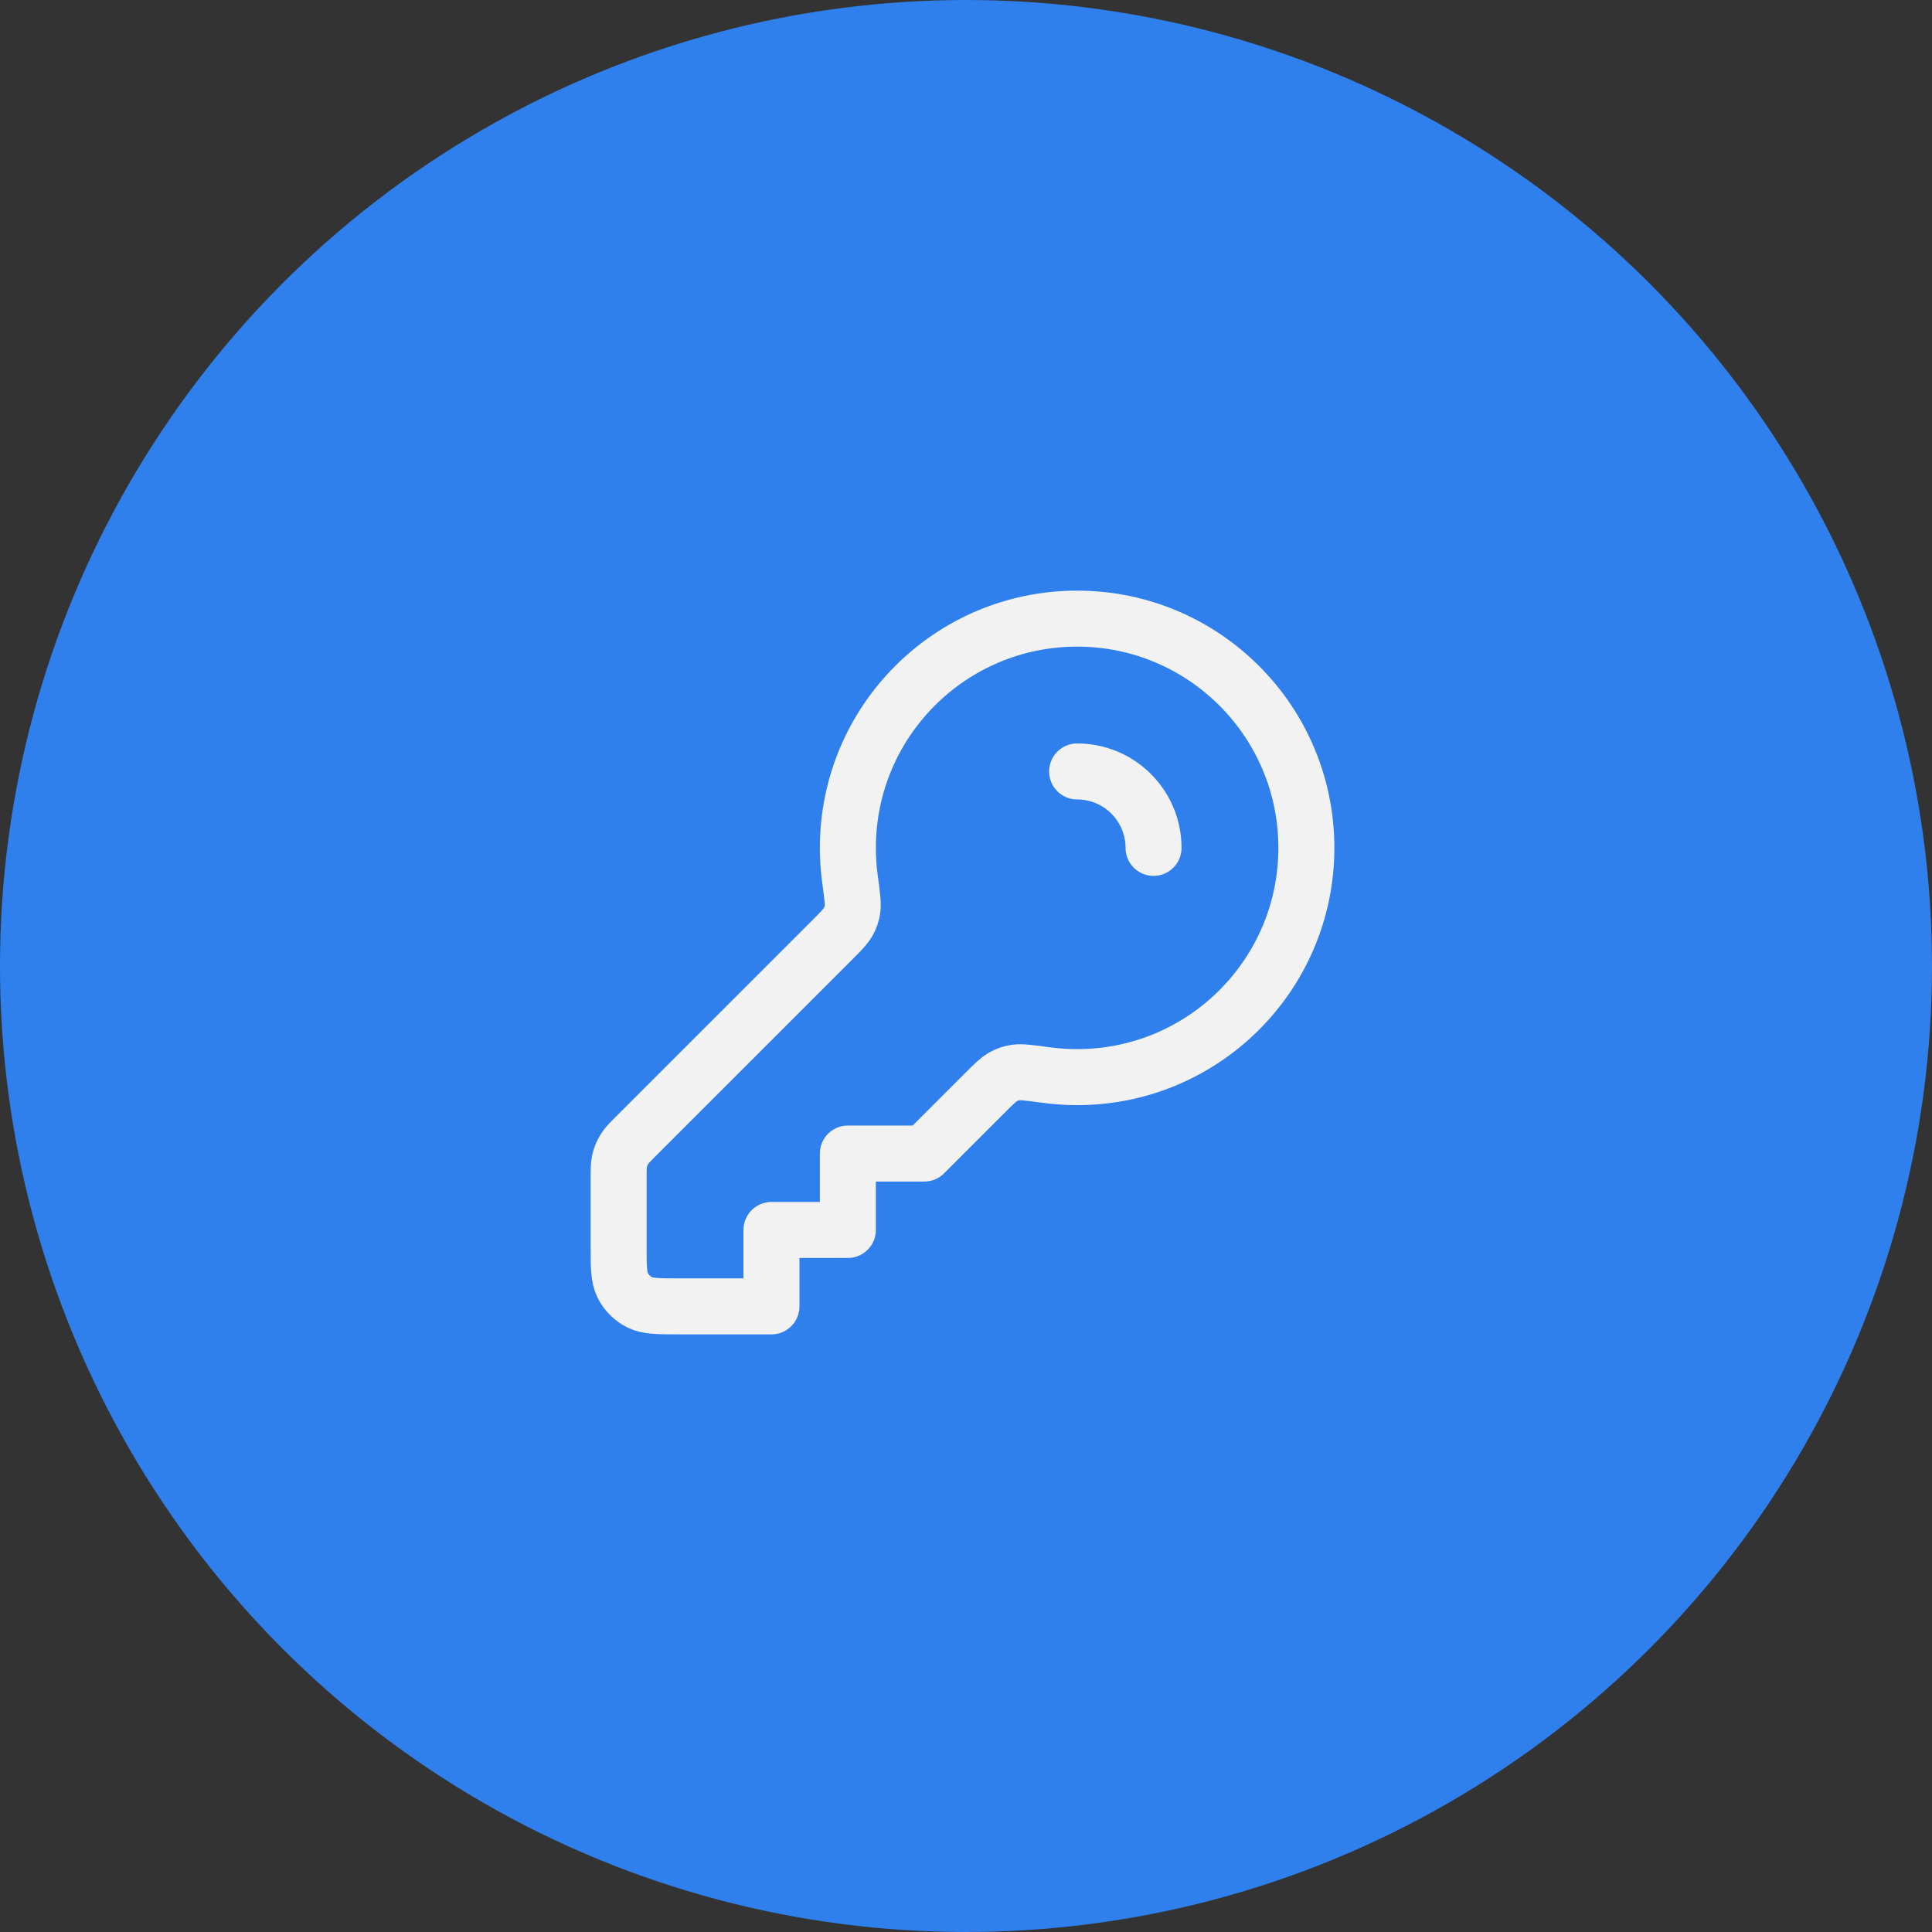
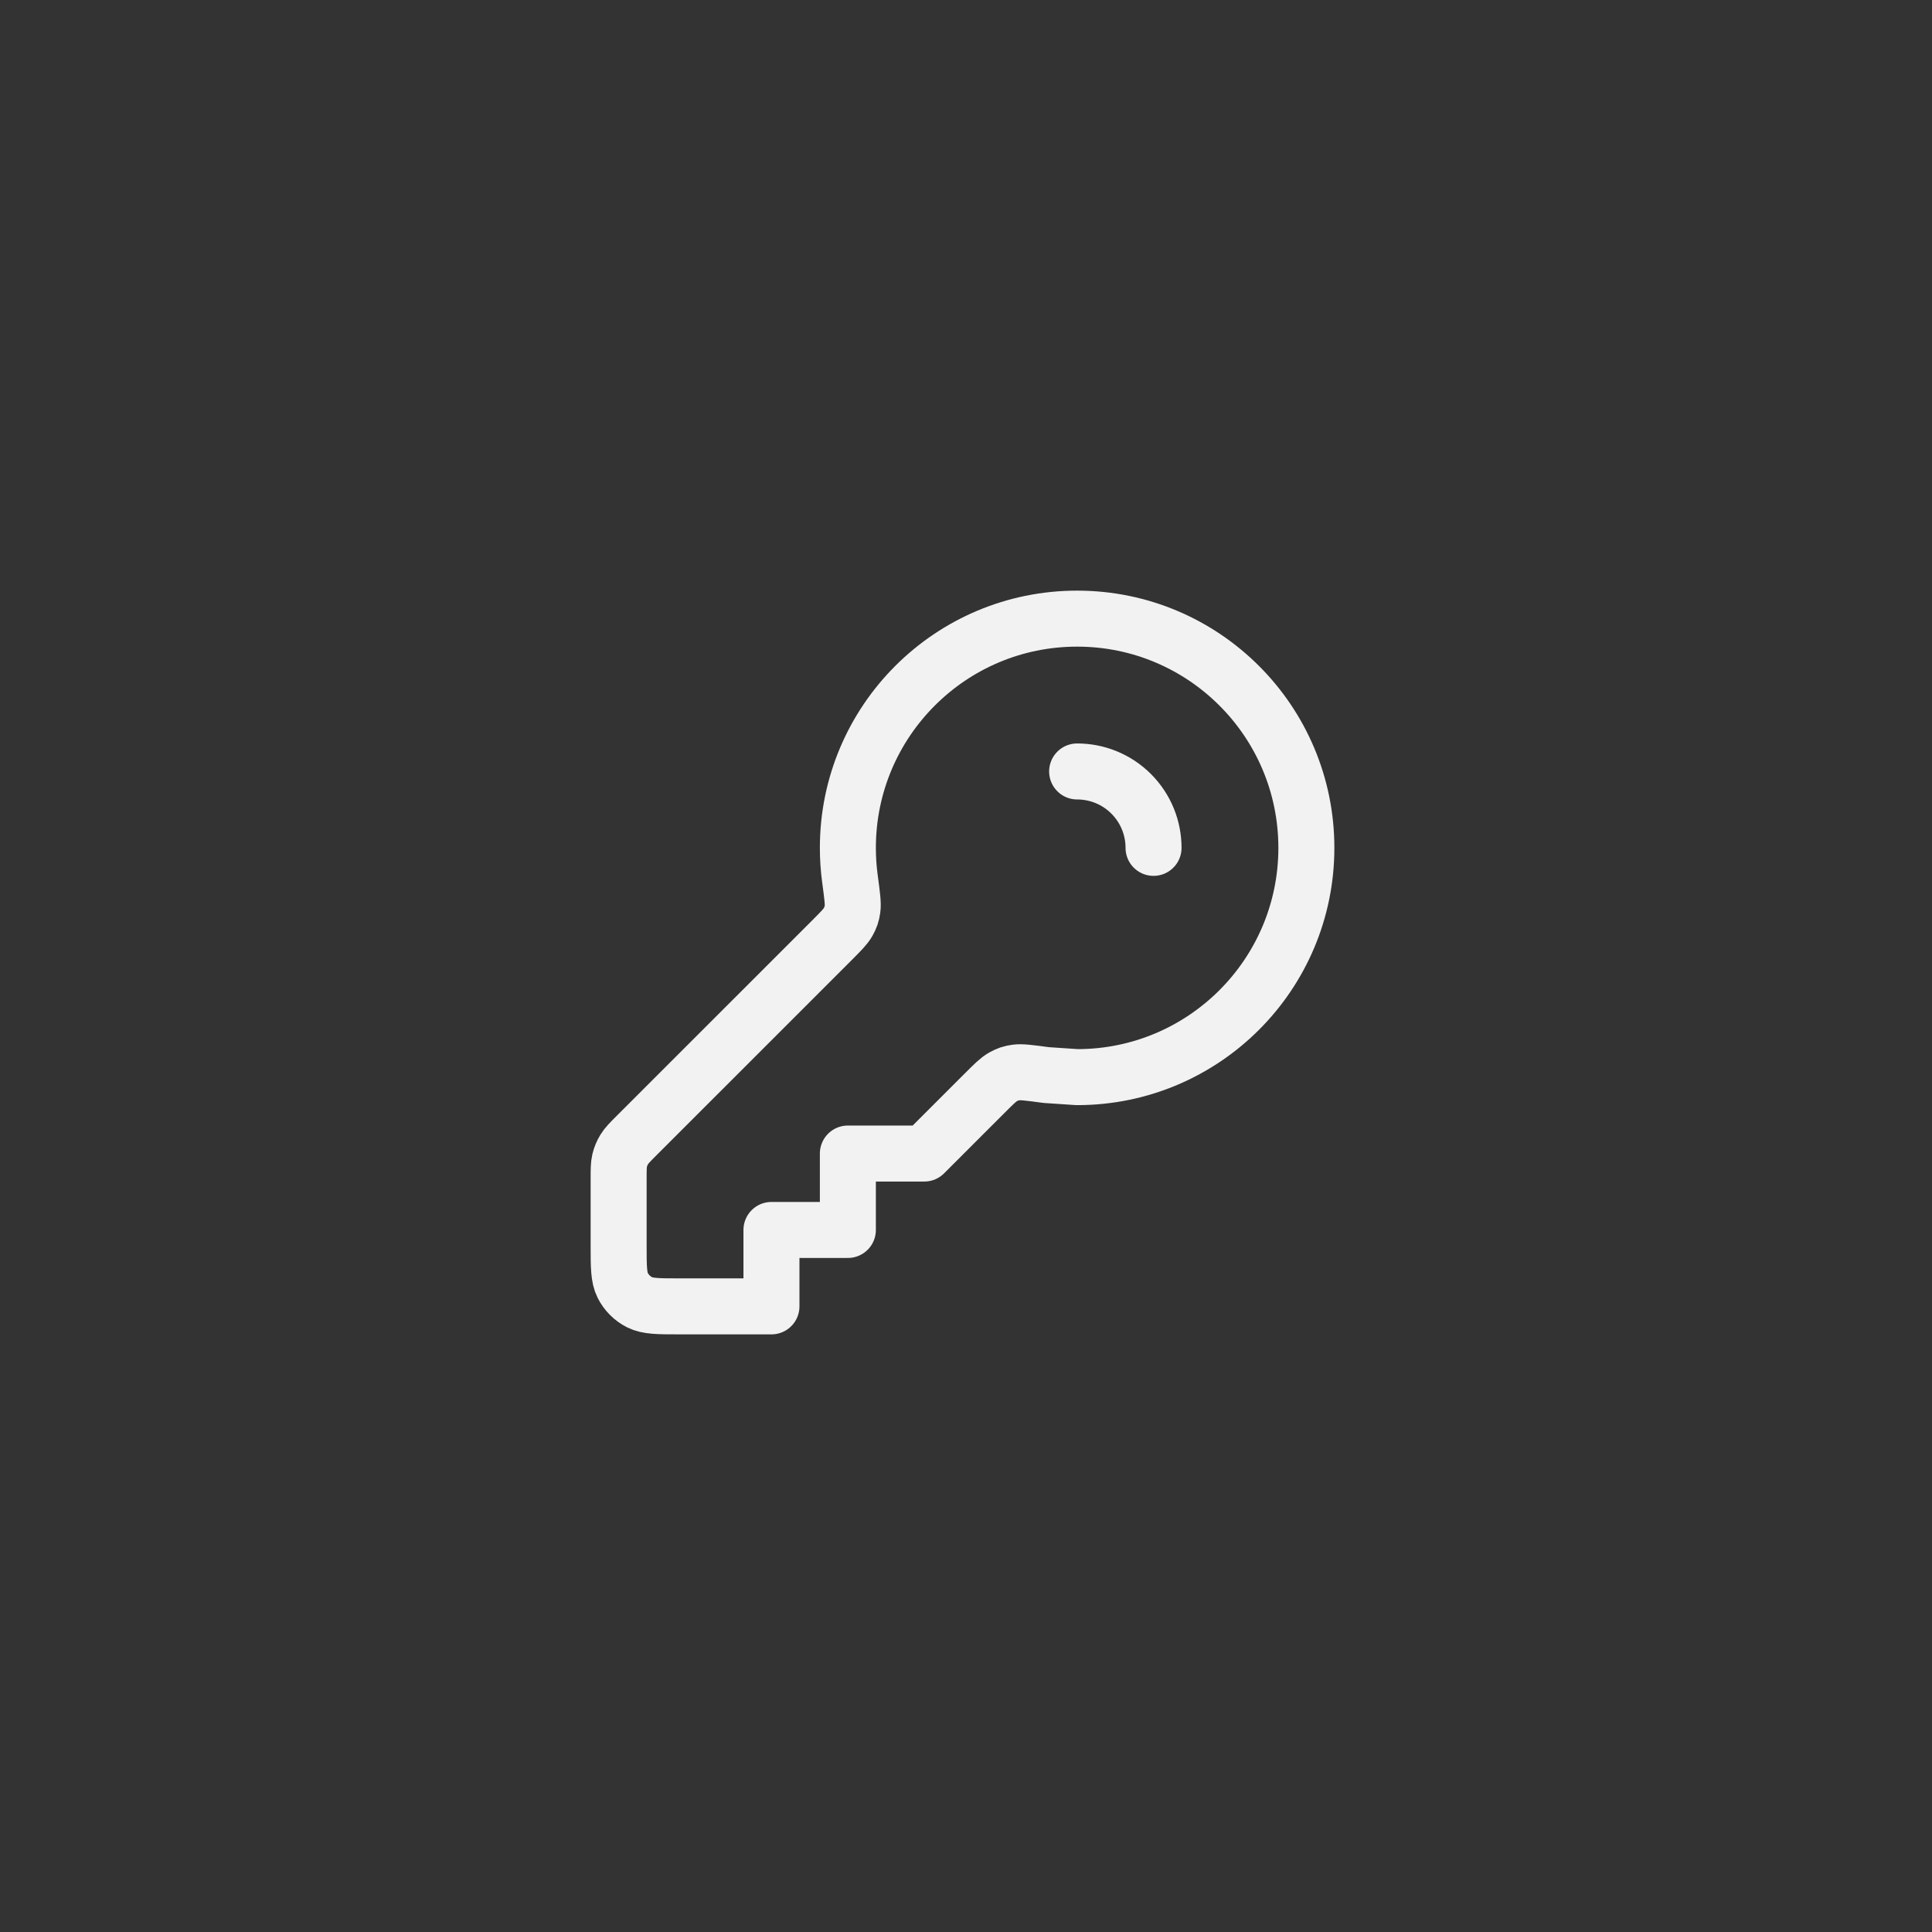
<svg xmlns="http://www.w3.org/2000/svg" width="69" height="69" viewBox="0 0 69 69" fill="none">
  <rect x="0" y="0" width="69" height="69" fill="#333333" stroke="none" />
-   <circle cx="34.5" cy="34.5" r="34.5" fill="#2F80ED" />
-   <path d="M41.198 30.281C41.198 29.583 40.931 28.884 40.399 28.351C39.866 27.819 39.167 27.552 38.469 27.552M38.469 38.469C42.991 38.469 46.656 34.803 46.656 30.281C46.656 25.759 42.991 22.094 38.469 22.094C33.947 22.094 30.281 25.759 30.281 30.281C30.281 30.655 30.306 31.022 30.355 31.383C30.434 31.975 30.474 32.271 30.447 32.459C30.419 32.654 30.384 32.759 30.288 32.931C30.195 33.096 30.032 33.259 29.707 33.585L22.733 40.558C22.497 40.794 22.379 40.912 22.295 41.05C22.22 41.172 22.165 41.305 22.131 41.445C22.094 41.602 22.094 41.769 22.094 42.102V44.473C22.094 45.237 22.094 45.619 22.242 45.911C22.373 46.168 22.582 46.377 22.839 46.508C23.131 46.656 23.513 46.656 24.277 46.656H27.552V43.927H30.281V41.198H33.01L35.165 39.043C35.491 38.718 35.654 38.555 35.819 38.462C35.991 38.366 36.096 38.331 36.291 38.303C36.479 38.276 36.775 38.316 37.367 38.395C37.728 38.444 38.095 38.469 38.469 38.469Z" stroke="#F2F2F2" stroke-width="2" stroke-linecap="round" stroke-linejoin="round" />
+   <path d="M41.198 30.281C41.198 29.583 40.931 28.884 40.399 28.351C39.866 27.819 39.167 27.552 38.469 27.552M38.469 38.469C42.991 38.469 46.656 34.803 46.656 30.281C46.656 25.759 42.991 22.094 38.469 22.094C33.947 22.094 30.281 25.759 30.281 30.281C30.281 30.655 30.306 31.022 30.355 31.383C30.434 31.975 30.474 32.271 30.447 32.459C30.419 32.654 30.384 32.759 30.288 32.931C30.195 33.096 30.032 33.259 29.707 33.585L22.733 40.558C22.497 40.794 22.379 40.912 22.295 41.05C22.22 41.172 22.165 41.305 22.131 41.445C22.094 41.602 22.094 41.769 22.094 42.102V44.473C22.094 45.237 22.094 45.619 22.242 45.911C22.373 46.168 22.582 46.377 22.839 46.508C23.131 46.656 23.513 46.656 24.277 46.656H27.552V43.927H30.281V41.198H33.01L35.165 39.043C35.491 38.718 35.654 38.555 35.819 38.462C35.991 38.366 36.096 38.331 36.291 38.303C36.479 38.276 36.775 38.316 37.367 38.395Z" stroke="#F2F2F2" stroke-width="2" stroke-linecap="round" stroke-linejoin="round" />
</svg>